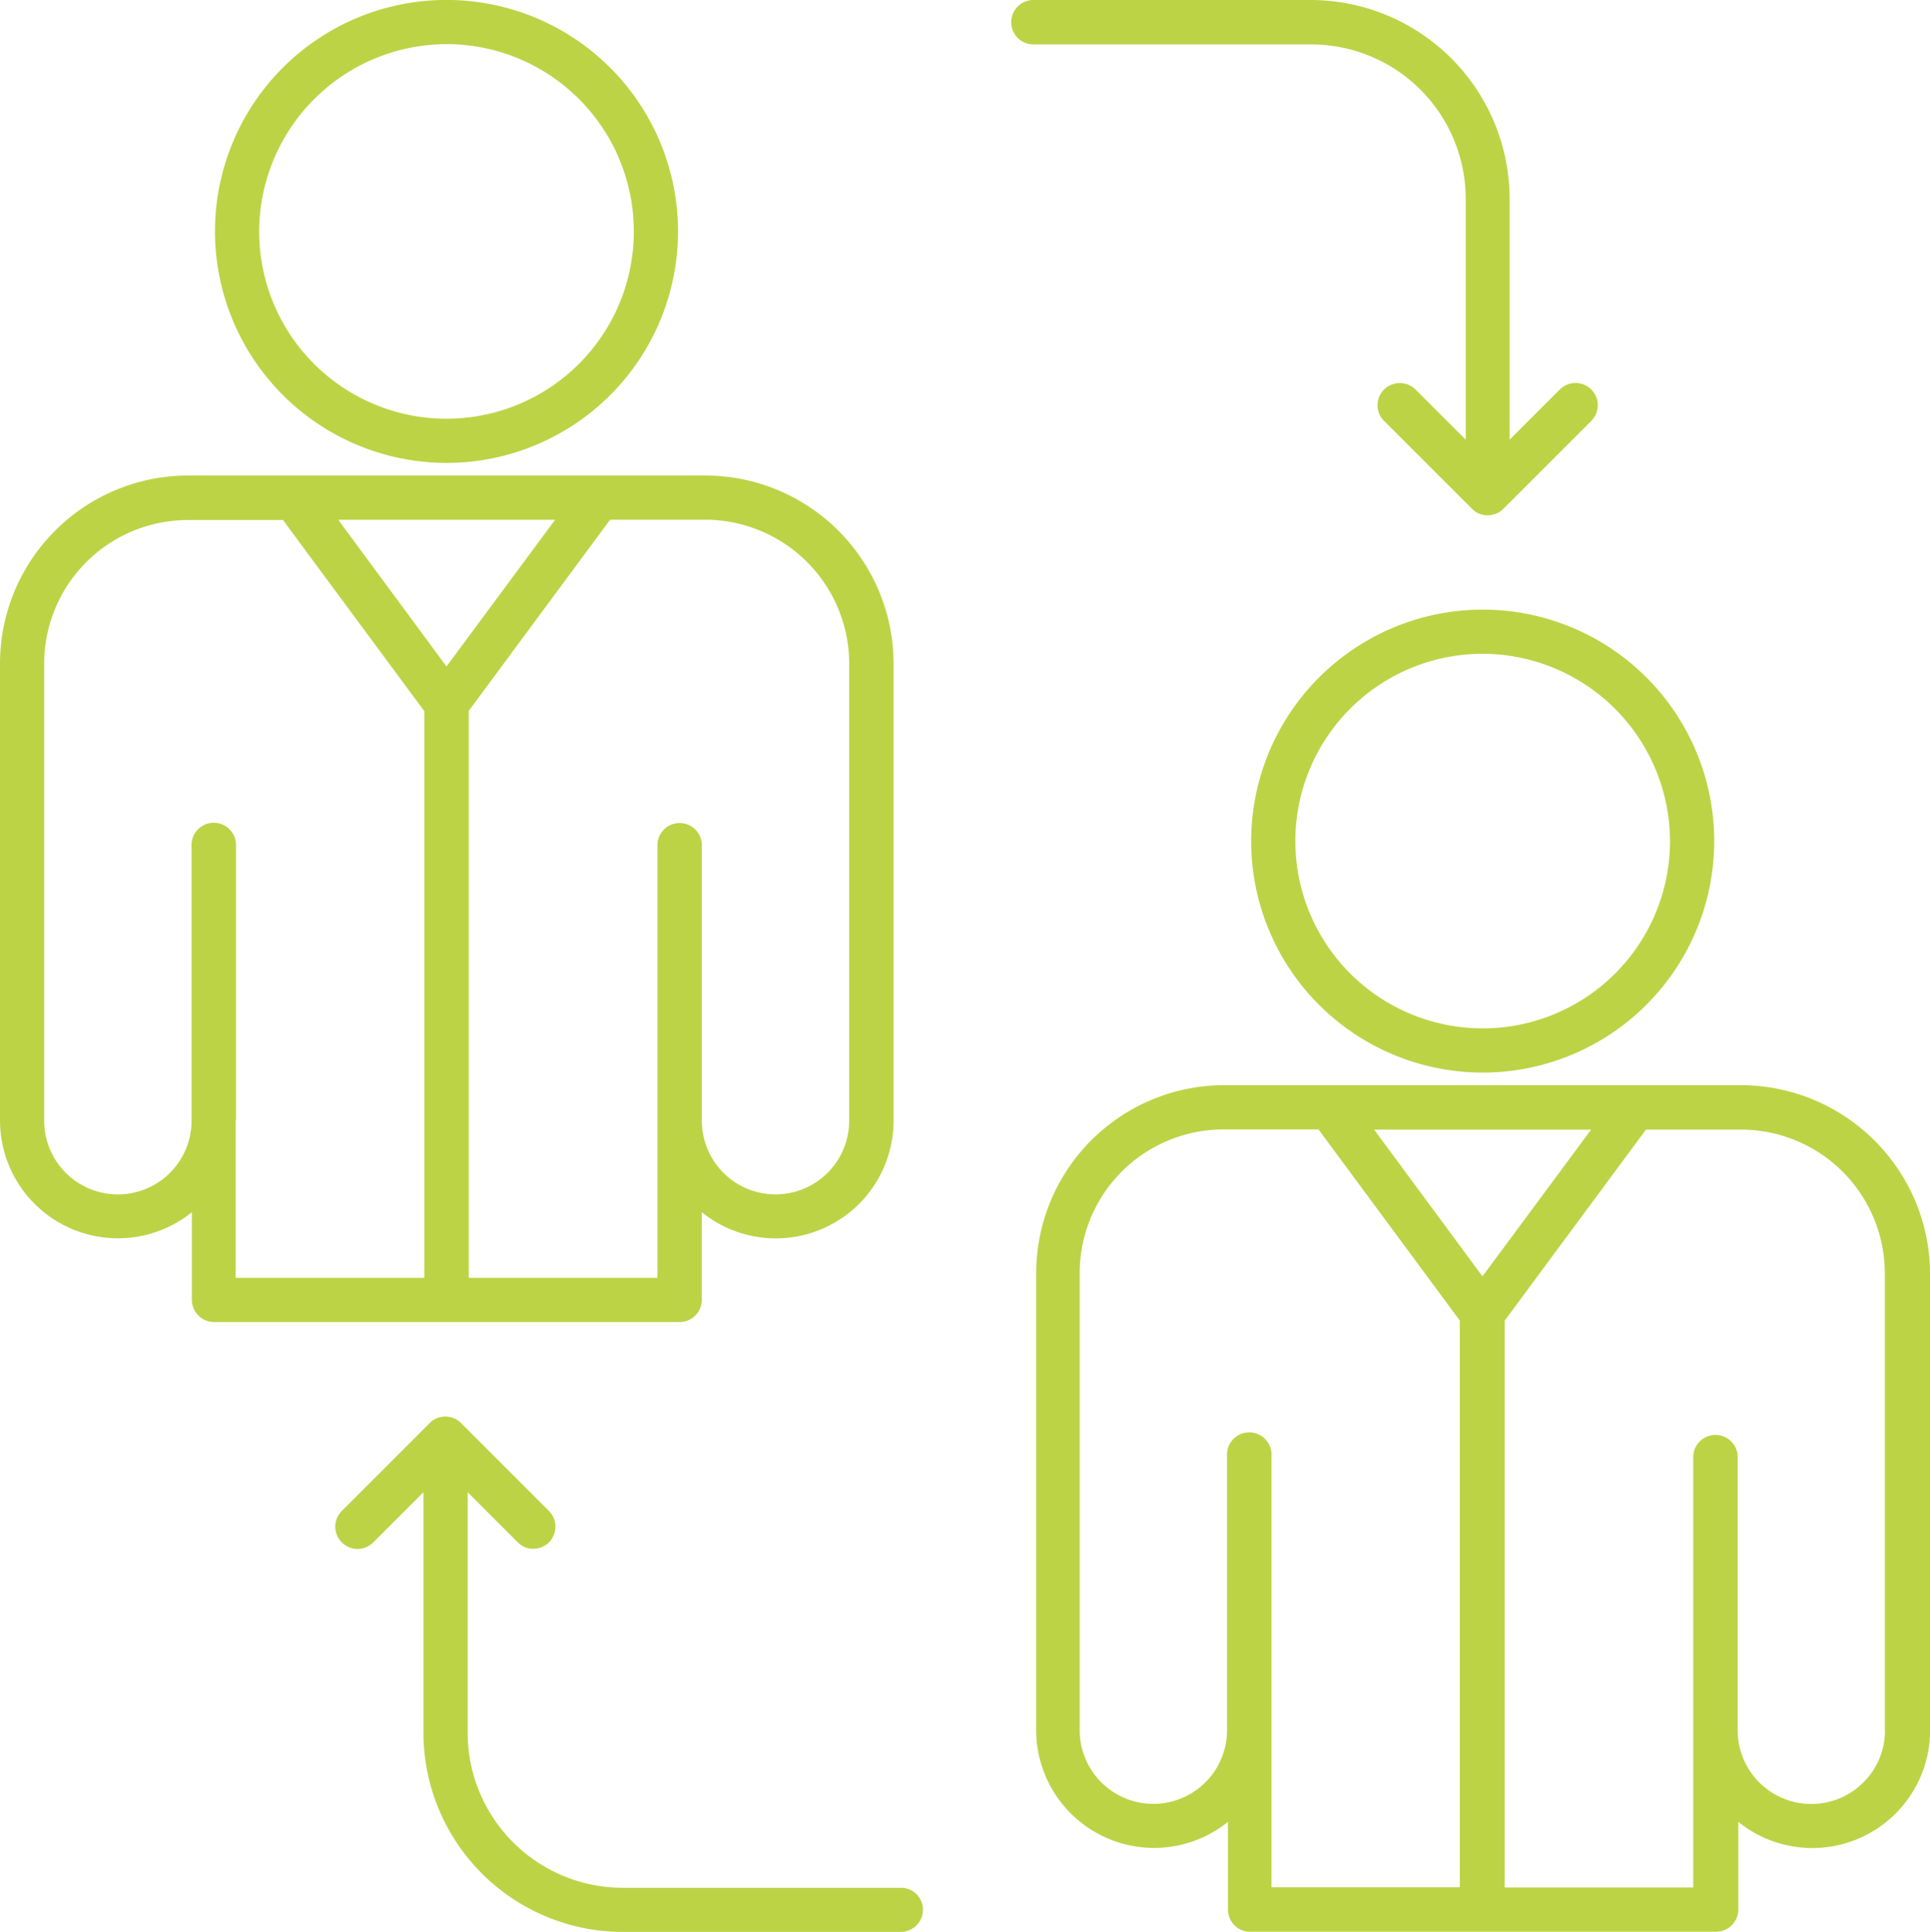
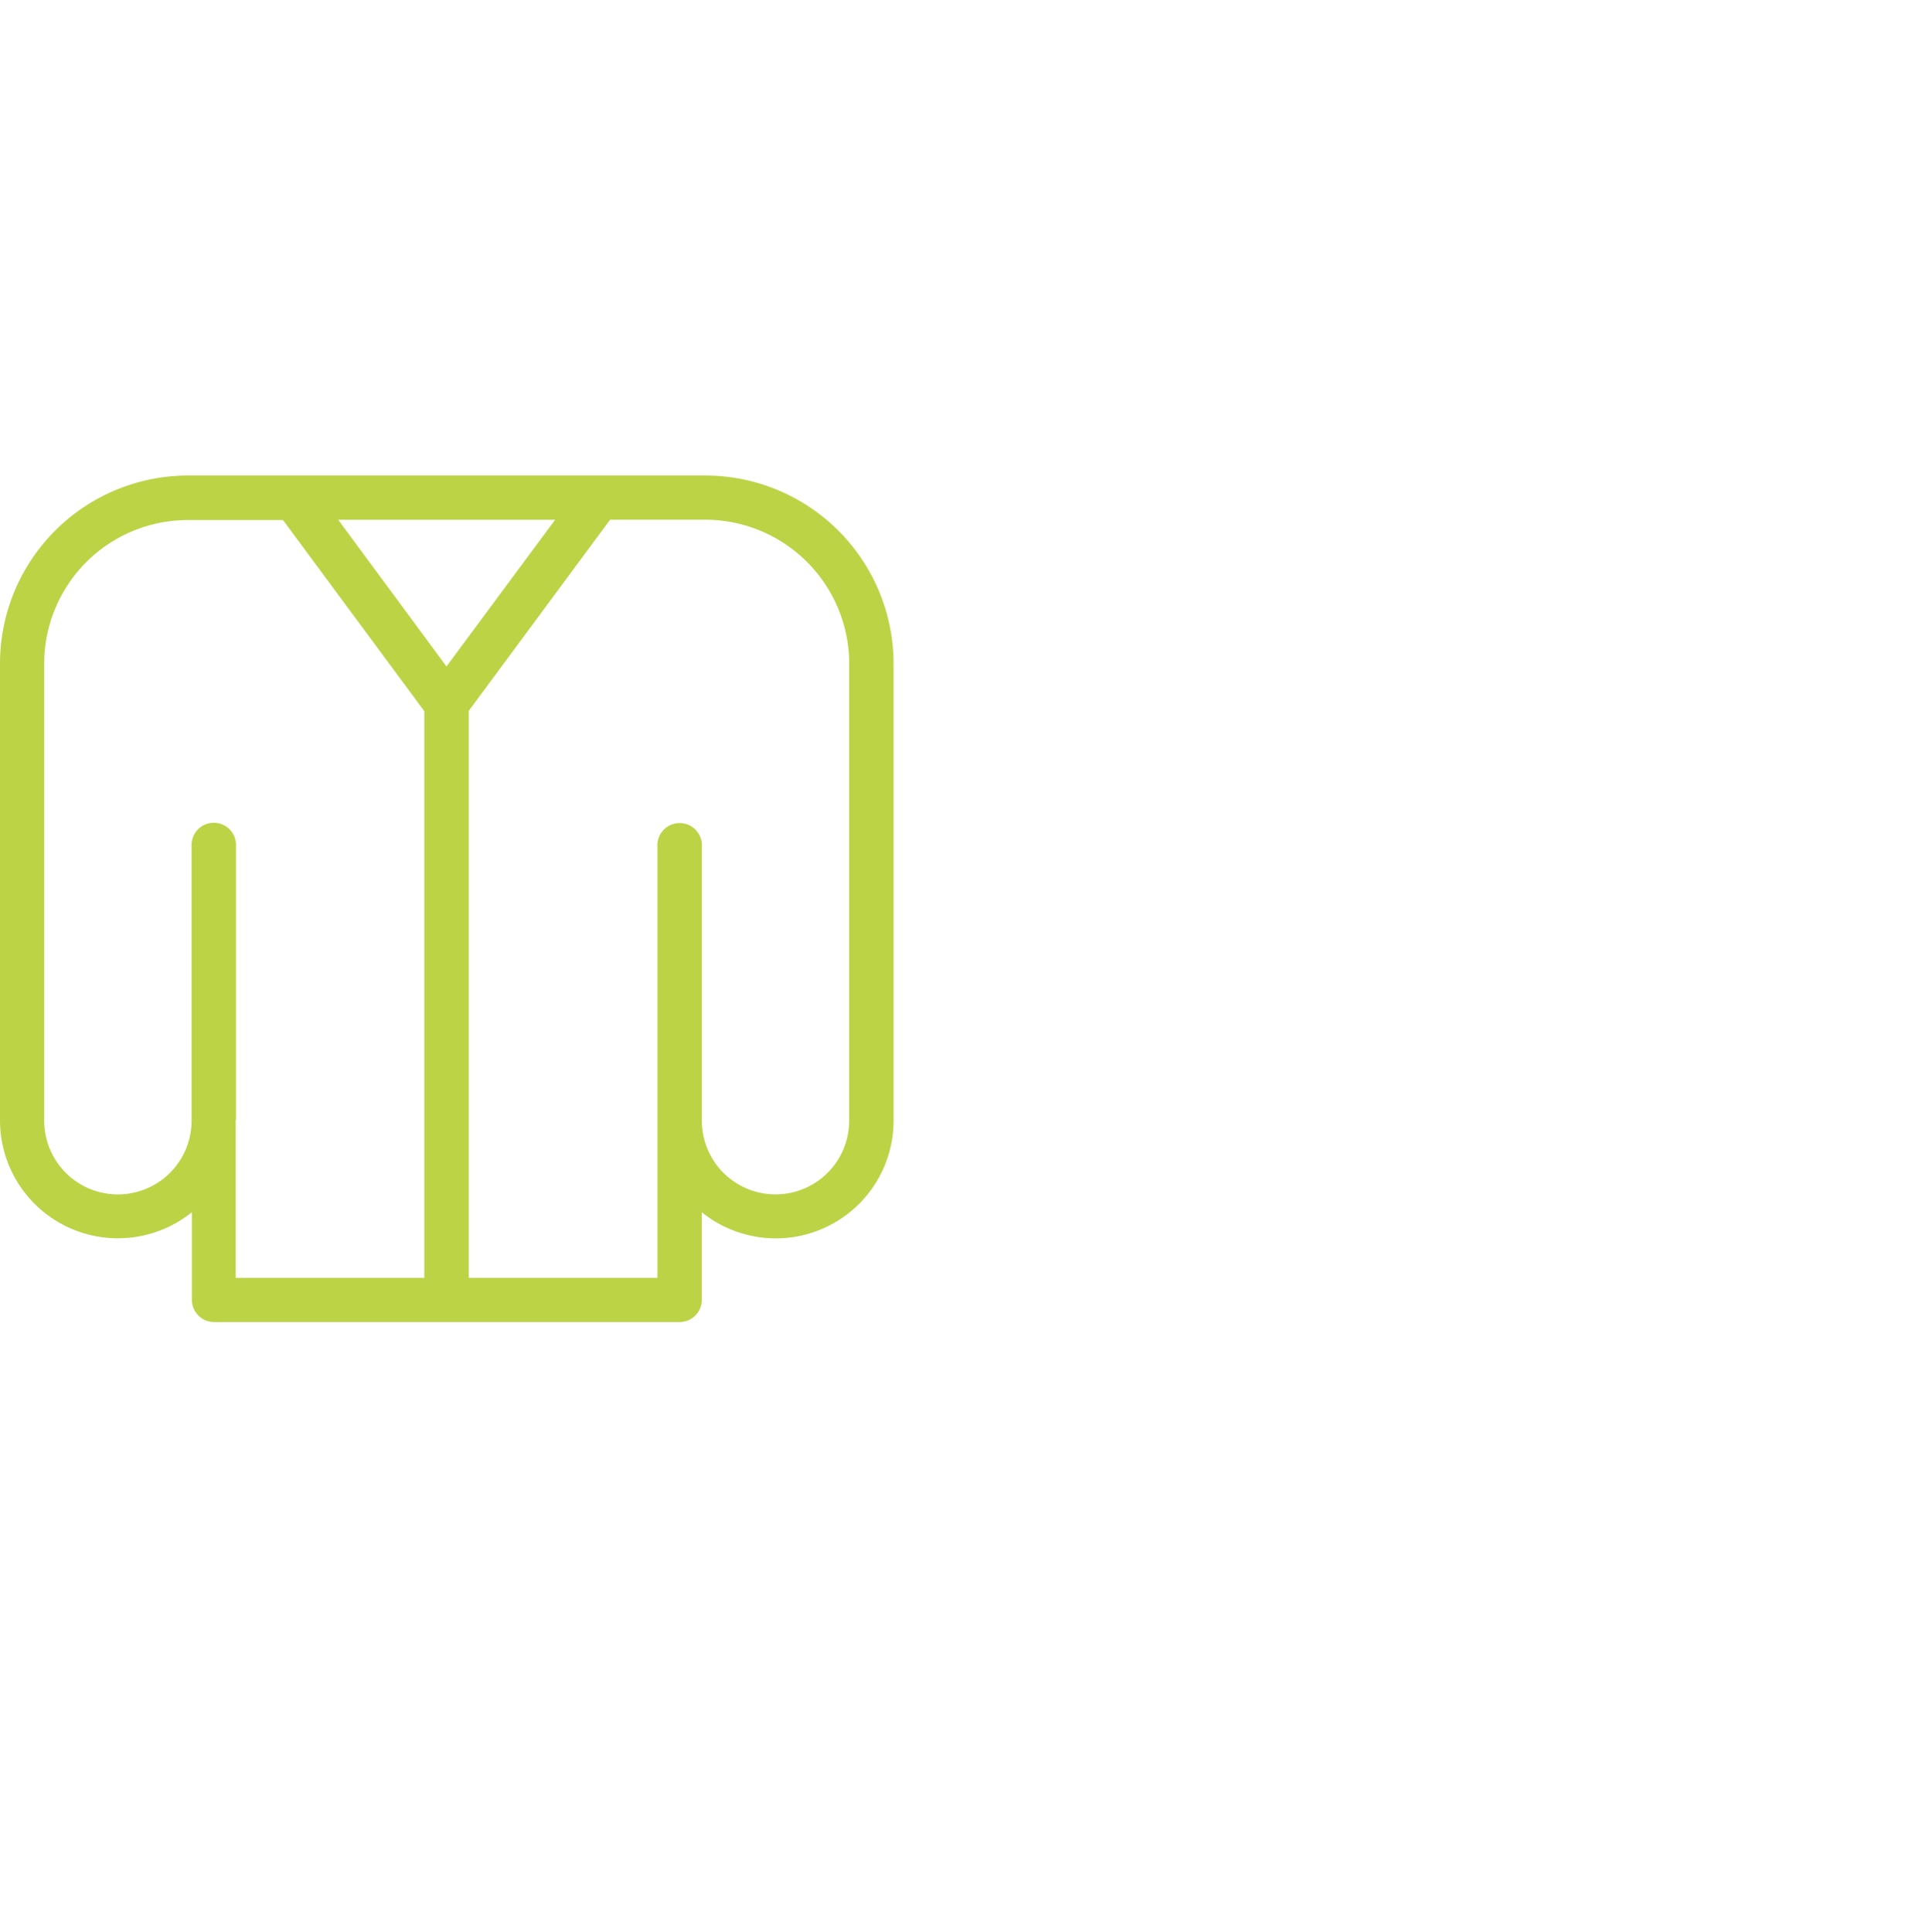
<svg xmlns="http://www.w3.org/2000/svg" width="32.886" height="32.925" viewBox="0 0 32.886 32.925">
  <g id="Group_2776" data-name="Group 2776" transform="translate(0)">
    <path id="Path_24864" data-name="Path 24864" d="M103.81,163.342a.38.38,0,0,0,.379-.379V161.47a2.007,2.007,0,0,0,3.268-1.564v-7.791a3.21,3.21,0,0,0-3.2-3.2H95.44a3.207,3.207,0,0,0-3.209,3.2v7.791A2.009,2.009,0,0,0,95.5,161.47v1.493a.38.38,0,0,0,.379.379ZM106.7,152.12v7.791a1.255,1.255,0,0,1-2.51,0v-4.675a.379.379,0,1,0-.757,0v7.353h-3.214v-9.664l2.408-3.257h1.618a2.457,2.457,0,0,1,2.456,2.451Zm-5.01-2.451-1.851,2.5-1.845-2.5ZM96.252,159.9v-4.669a.379.379,0,1,0-.757,0v4.68a1.255,1.255,0,0,1-2.511,0v-7.791a2.448,2.448,0,0,1,2.451-2.446h1.618l2.408,3.257v9.658H96.247v-2.678a.018.018,0,0,0,0-.011Z" transform="translate(-92.231 -140.811)" fill="#bdd346" />
-     <path id="Path_24865" data-name="Path 24865" d="M153.62,29.779a3.945,3.945,0,1,0-3.945-3.945A3.949,3.949,0,0,0,153.62,29.779Zm0-7.137a3.192,3.192,0,1,1-3.192,3.192A3.2,3.2,0,0,1,153.62,22.642Z" transform="translate(-146.012 -21.89)" fill="#bdd346" />
-     <path id="Path_24866" data-name="Path 24866" d="M381.1,311.9h-8.809a3.206,3.206,0,0,0-3.2,3.2v7.791a2.009,2.009,0,0,0,3.268,1.564v1.493a.376.376,0,0,0,.379.379h7.938a.38.38,0,0,0,.379-.379v-1.493a2.007,2.007,0,0,0,3.268-1.564V315.1a3.227,3.227,0,0,0-3.219-3.2Zm-2.554.758-1.851,2.5-1.845-2.5ZM373.1,322.884v-4.669a.379.379,0,1,0-.757,0v4.68a1.255,1.255,0,0,1-2.511-.005V315.1a2.451,2.451,0,0,1,2.451-2.446h1.618l2.408,3.257v9.658H373.1v-2.678c.01,0,0,0,0-.006Zm10.454.011a1.255,1.255,0,0,1-2.51,0V318.22a.379.379,0,0,0-.757,0v7.353h-3.214v-9.659l2.408-3.257H381.1a2.451,2.451,0,0,1,2.451,2.446v7.791Z" transform="translate(-351.435 -293.406)" fill="#bdd346" />
-     <path id="Path_24867" data-name="Path 24867" d="M426.54,188.75a3.945,3.945,0,1,0,3.945-3.945A3.949,3.949,0,0,0,426.54,188.75Zm7.137,0a3.192,3.192,0,1,1-3.193-3.192A3.2,3.2,0,0,1,433.677,188.75Z" transform="translate(-405.221 -174.416)" fill="#bdd346" />
-     <path id="Path_24868" data-name="Path 24868" d="M369.9,25.284v4.1l-.855-.855a.382.382,0,0,0-.536,0,.377.377,0,0,0,0,.536l1.5,1.5a.363.363,0,0,0,.265.108.377.377,0,0,0,.265-.108l1.5-1.5a.379.379,0,1,0-.536-.536l-.855.855v-4.1a3.394,3.394,0,0,0-3.393-3.393h-4.74a.379.379,0,0,0,0,.757h4.74A2.634,2.634,0,0,1,369.9,25.284Z" transform="translate(-344.925 -21.891)" fill="#bdd346" />
-     <path id="Path_24869" data-name="Path 24869" d="M191.436,408.5H186.7a2.644,2.644,0,0,1-2.64-2.641v-4.1l.855.855a.363.363,0,0,0,.265.108.377.377,0,0,0,.265-.108.382.382,0,0,0,0-.536l-1.5-1.5a.376.376,0,0,0-.53,0l-1.5,1.5a.379.379,0,0,0,.536.536l.855-.855v4.1a3.4,3.4,0,0,0,3.393,3.393h4.74a.38.38,0,0,0,.379-.379.374.374,0,0,0-.378-.373Z" transform="translate(-176.091 -376.328)" fill="#bdd346" />
  </g>
</svg>